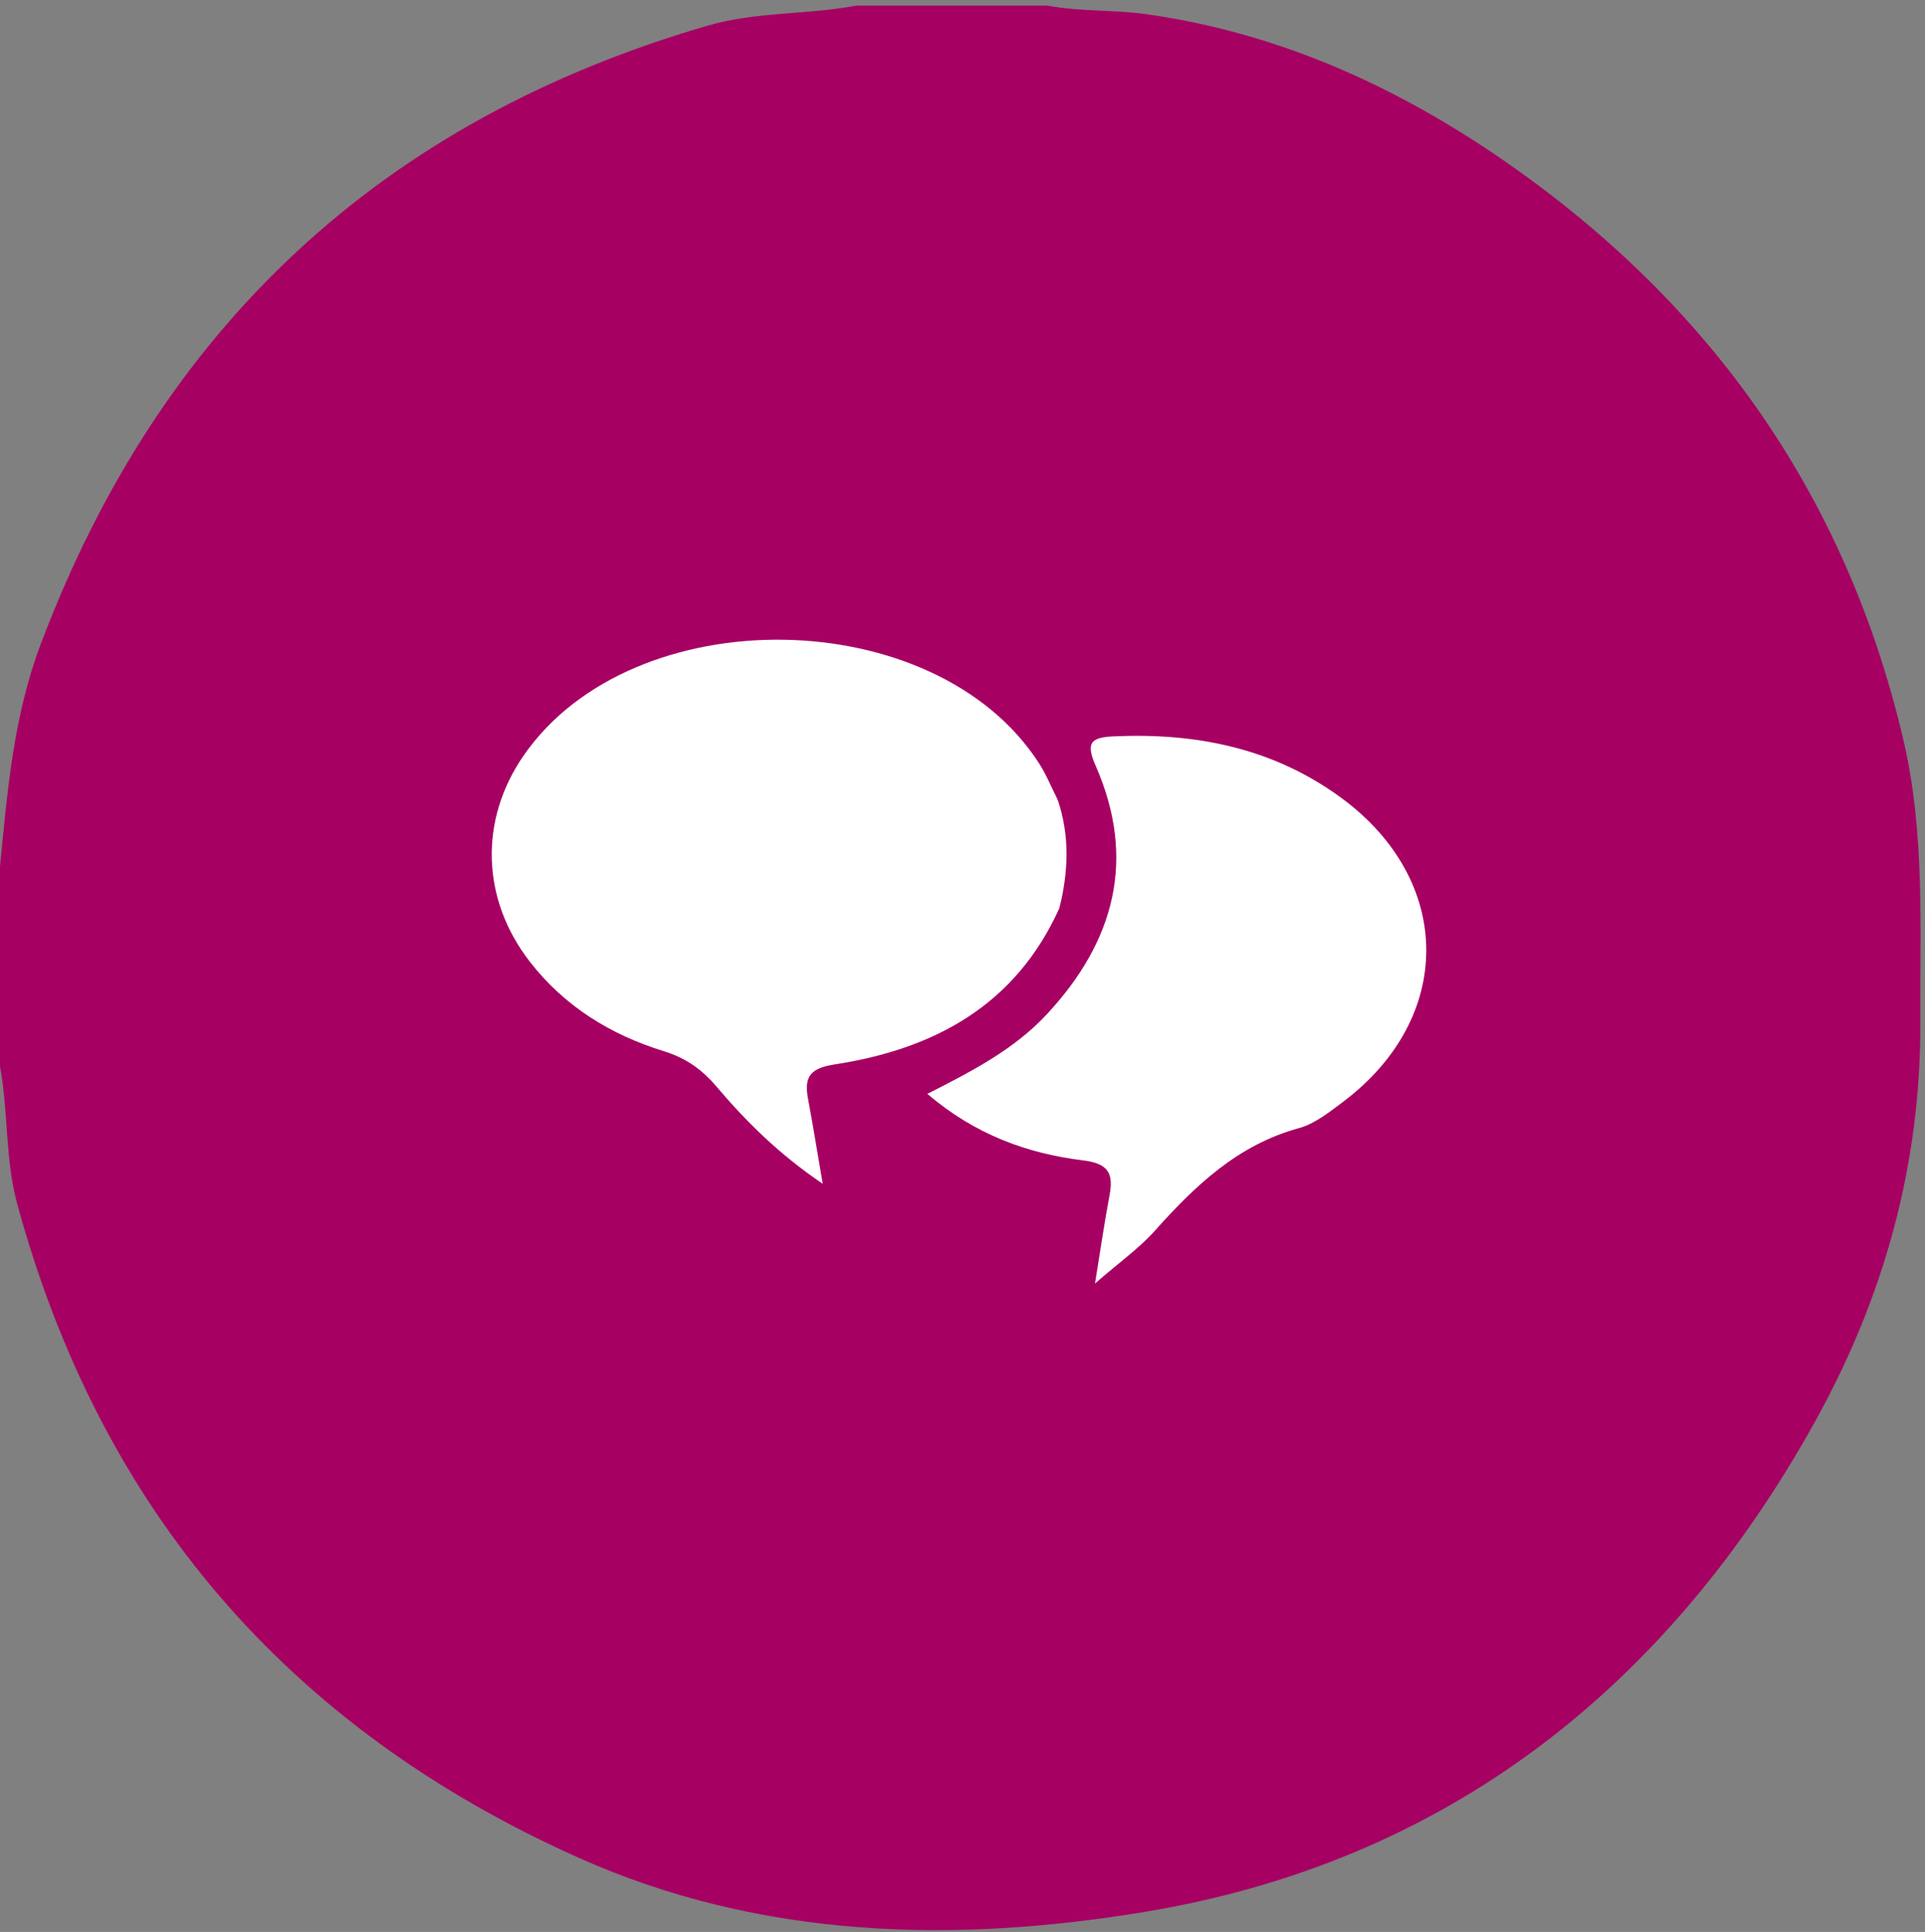
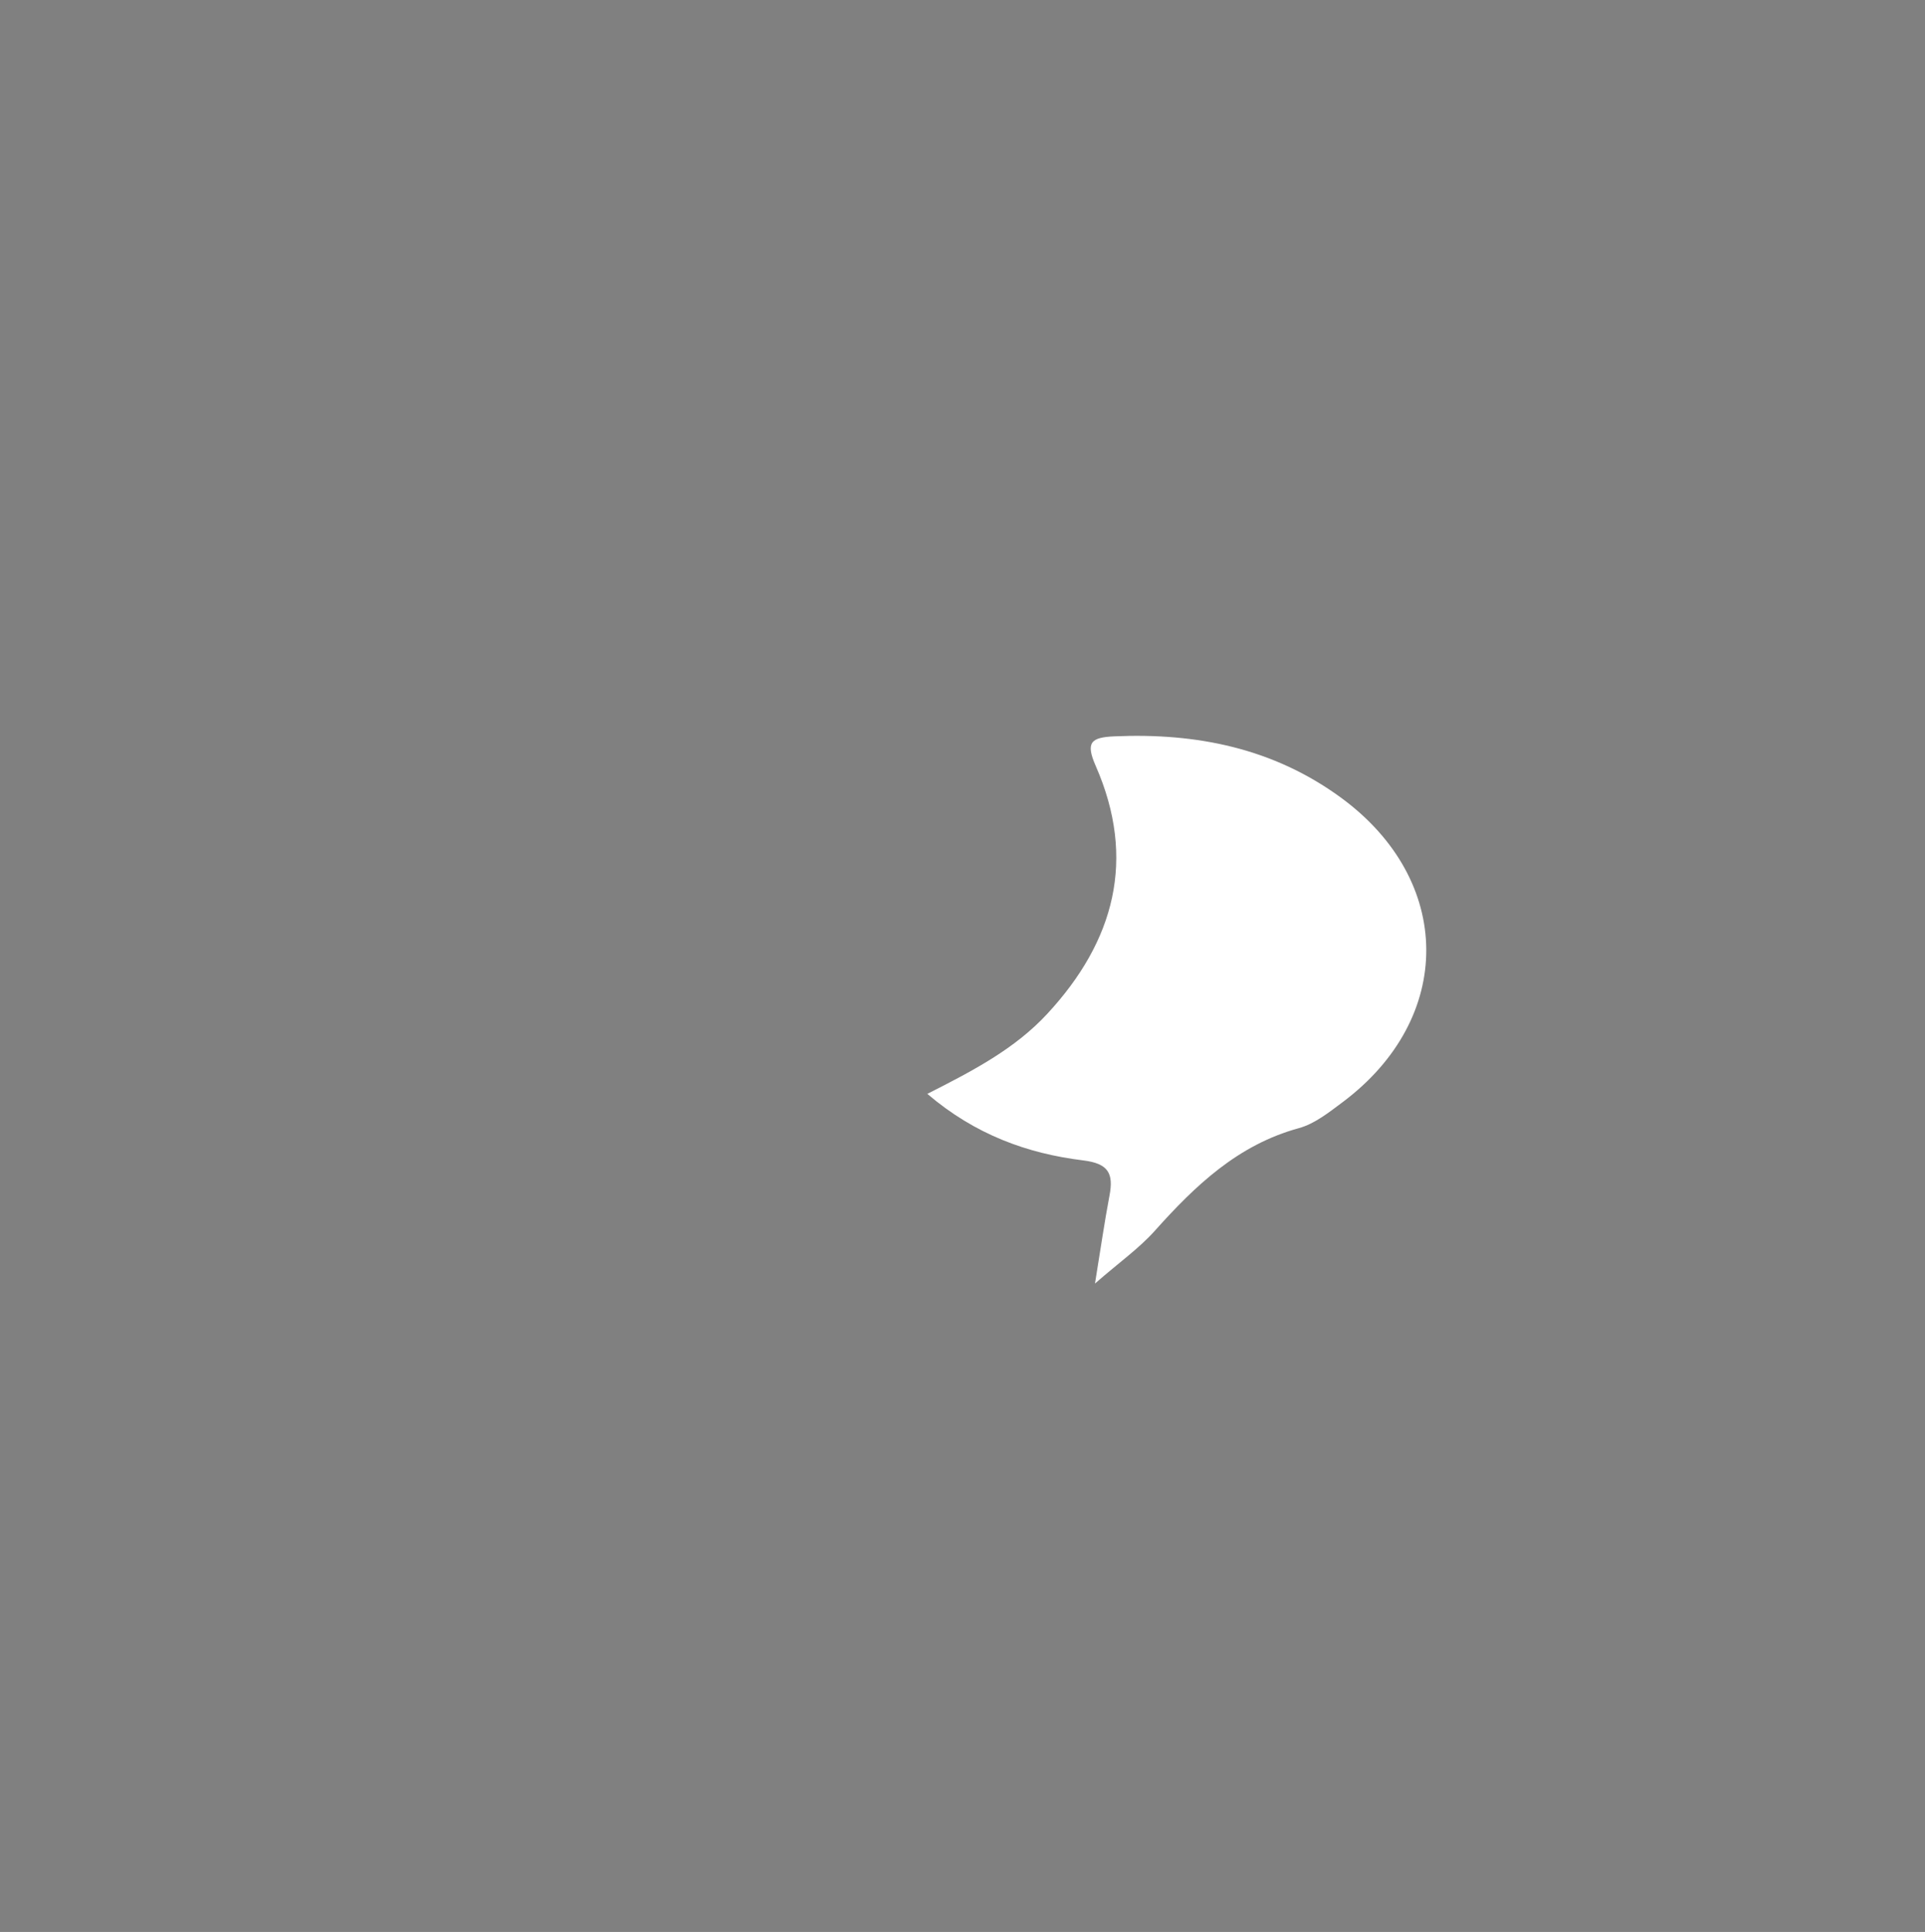
<svg xmlns="http://www.w3.org/2000/svg" width="280" height="281" viewBox="0 0 280 281" fill="none">
  <rect x="0" y="0" width="280" height="281" fill="#808080" stroke="none" />
-   <path d="M124.47 0.811H152.35C157.05 1.711 161.86 1.391 166.58 2.041C185.2 4.631 201.98 12.011 217.38 22.43C248.04 43.181 268.36 71.36 276.85 107.58C280.01 121.06 279.26 134.89 279.32 148.62C279.42 169.31 274.05 188.63 264.1 206.6C242.62 245.38 210.45 270.81 166.53 278.08C138.88 282.66 110.66 282.091 84.05 270.161C41.9 251.271 14.64 219.65 2.5 175.1C0.72 168.56 1.24 161.681 -0.01 155.041V126.19C1.06 115.2 1.94 104.24 5.91 93.721C23.31 47.56 55.55 17.511 102.96 3.72C109.99 1.68 117.35 2.17 124.47 0.83V0.811Z" fill="#A60063" />
-   <path d="M154.09 132.081C147.76 146.171 135.94 152.581 121.45 154.811C117.88 155.361 116.92 156.581 117.53 159.811C118.25 163.661 118.87 167.521 119.67 172.181C113.32 167.891 108.55 163.151 104.18 158.001C102.08 155.531 99.74 153.881 96.57 152.901C88.82 150.511 82.12 146.391 77.06 139.871C70.02 130.791 69.66 119.281 76.18 109.871C92.08 86.941 135.97 87.571 151.1 110.971C152.17 112.621 152.91 114.481 153.81 116.251C156.86 121.481 156.6 126.761 154.08 132.081H154.09Z" fill="white" />
  <path d="M134.89 159.1C141.65 155.68 147.65 152.52 152.33 147.46C162.12 136.89 165.32 124.96 159.38 111.41C157.88 107.99 158.65 107.25 162.1 107.1C174.05 106.58 185.19 108.82 195.01 115.99C211.49 128.02 211.63 148.08 195.29 160.31C193.31 161.79 191.22 163.46 188.92 164.09C180.04 166.52 173.85 172.45 167.97 179.02C165.7 181.56 162.85 183.57 159.27 186.69C160.11 181.52 160.66 177.69 161.38 173.9C161.99 170.7 161.25 169.23 157.56 168.78C149.42 167.78 141.84 165.04 134.88 159.1H134.89Z" fill="white" />
-   <path d="M154.09 132.08C155.42 126.78 155.62 121.5 153.82 116.25C157.34 119.95 157.47 127.78 154.09 132.08Z" fill="#A60063" />
</svg>